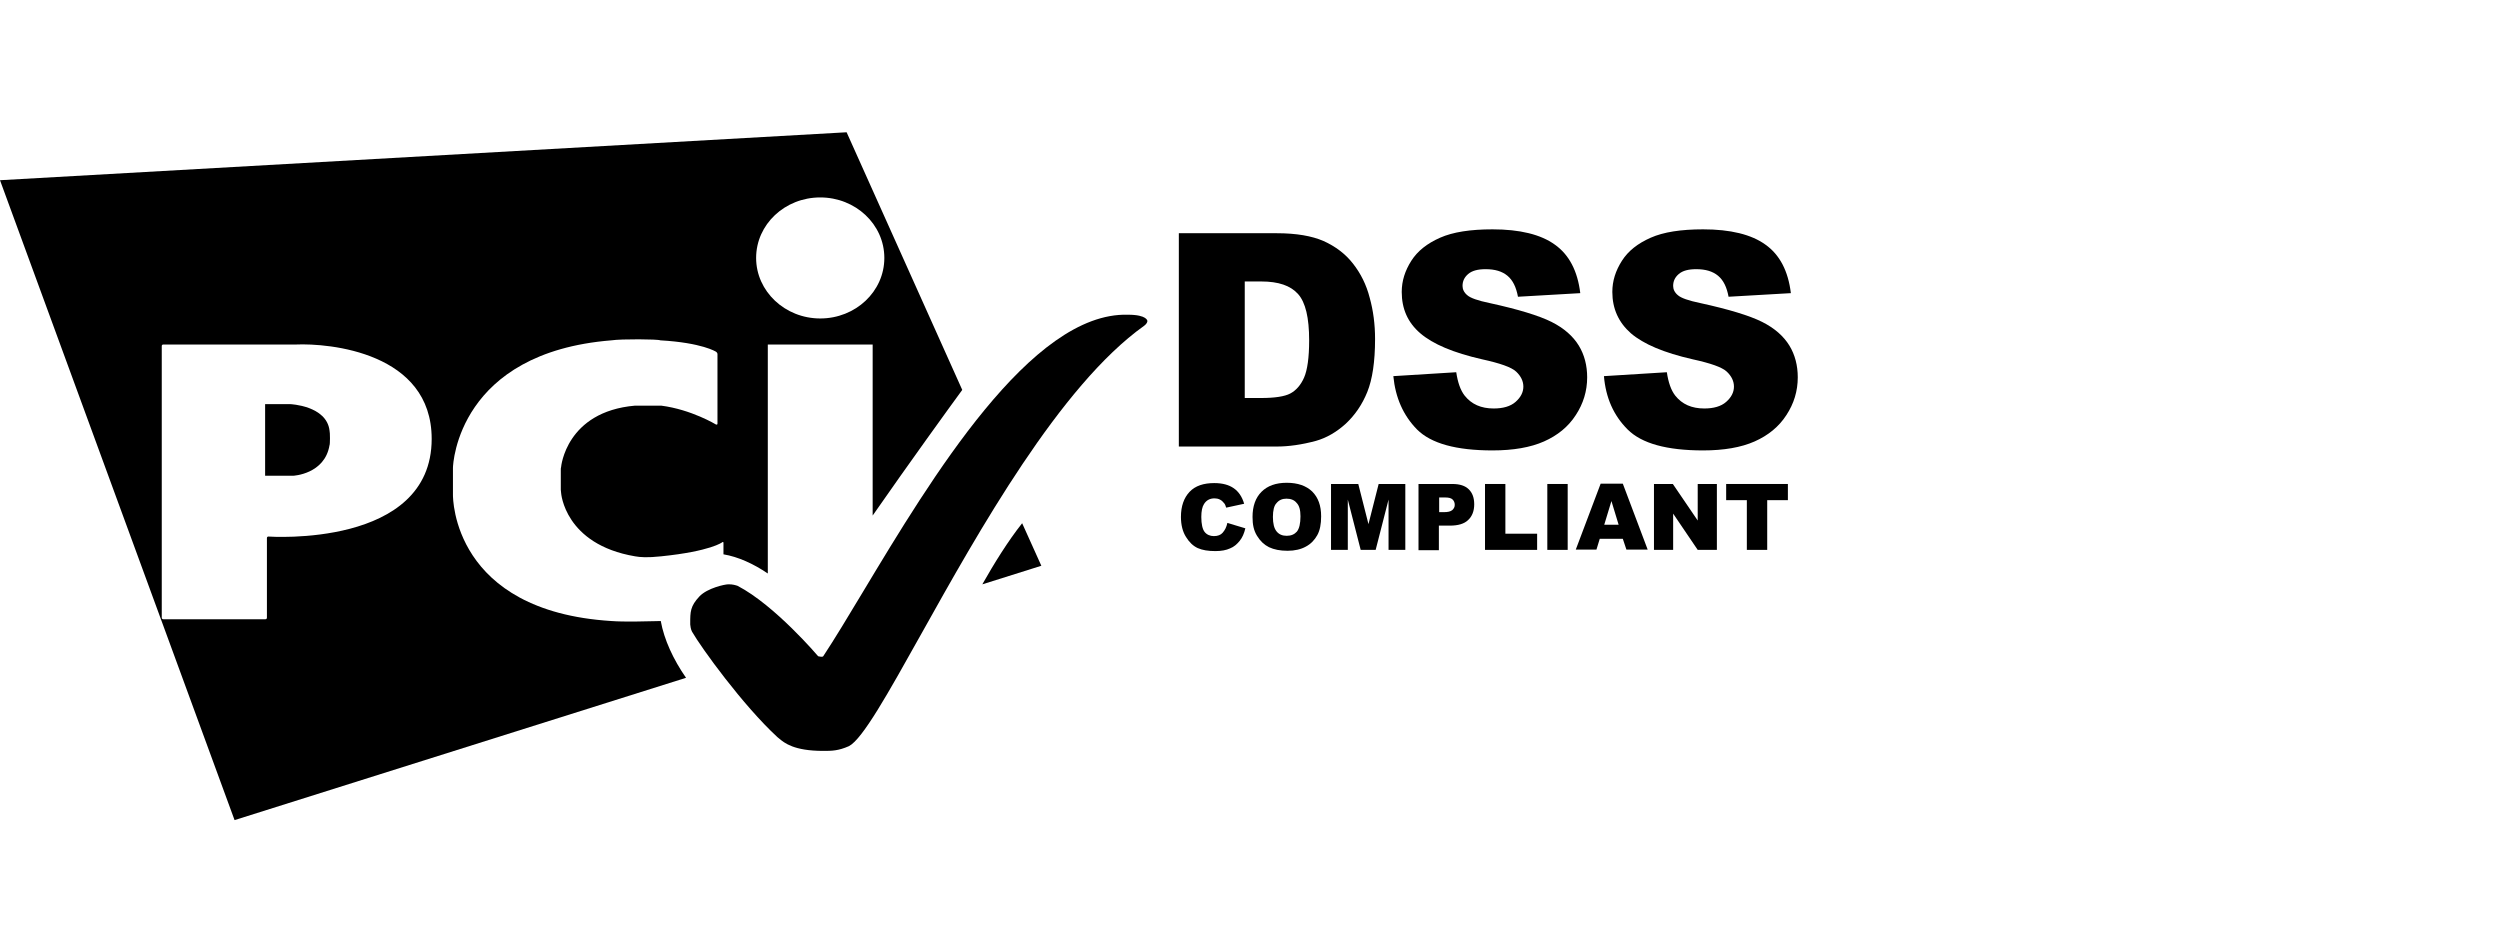
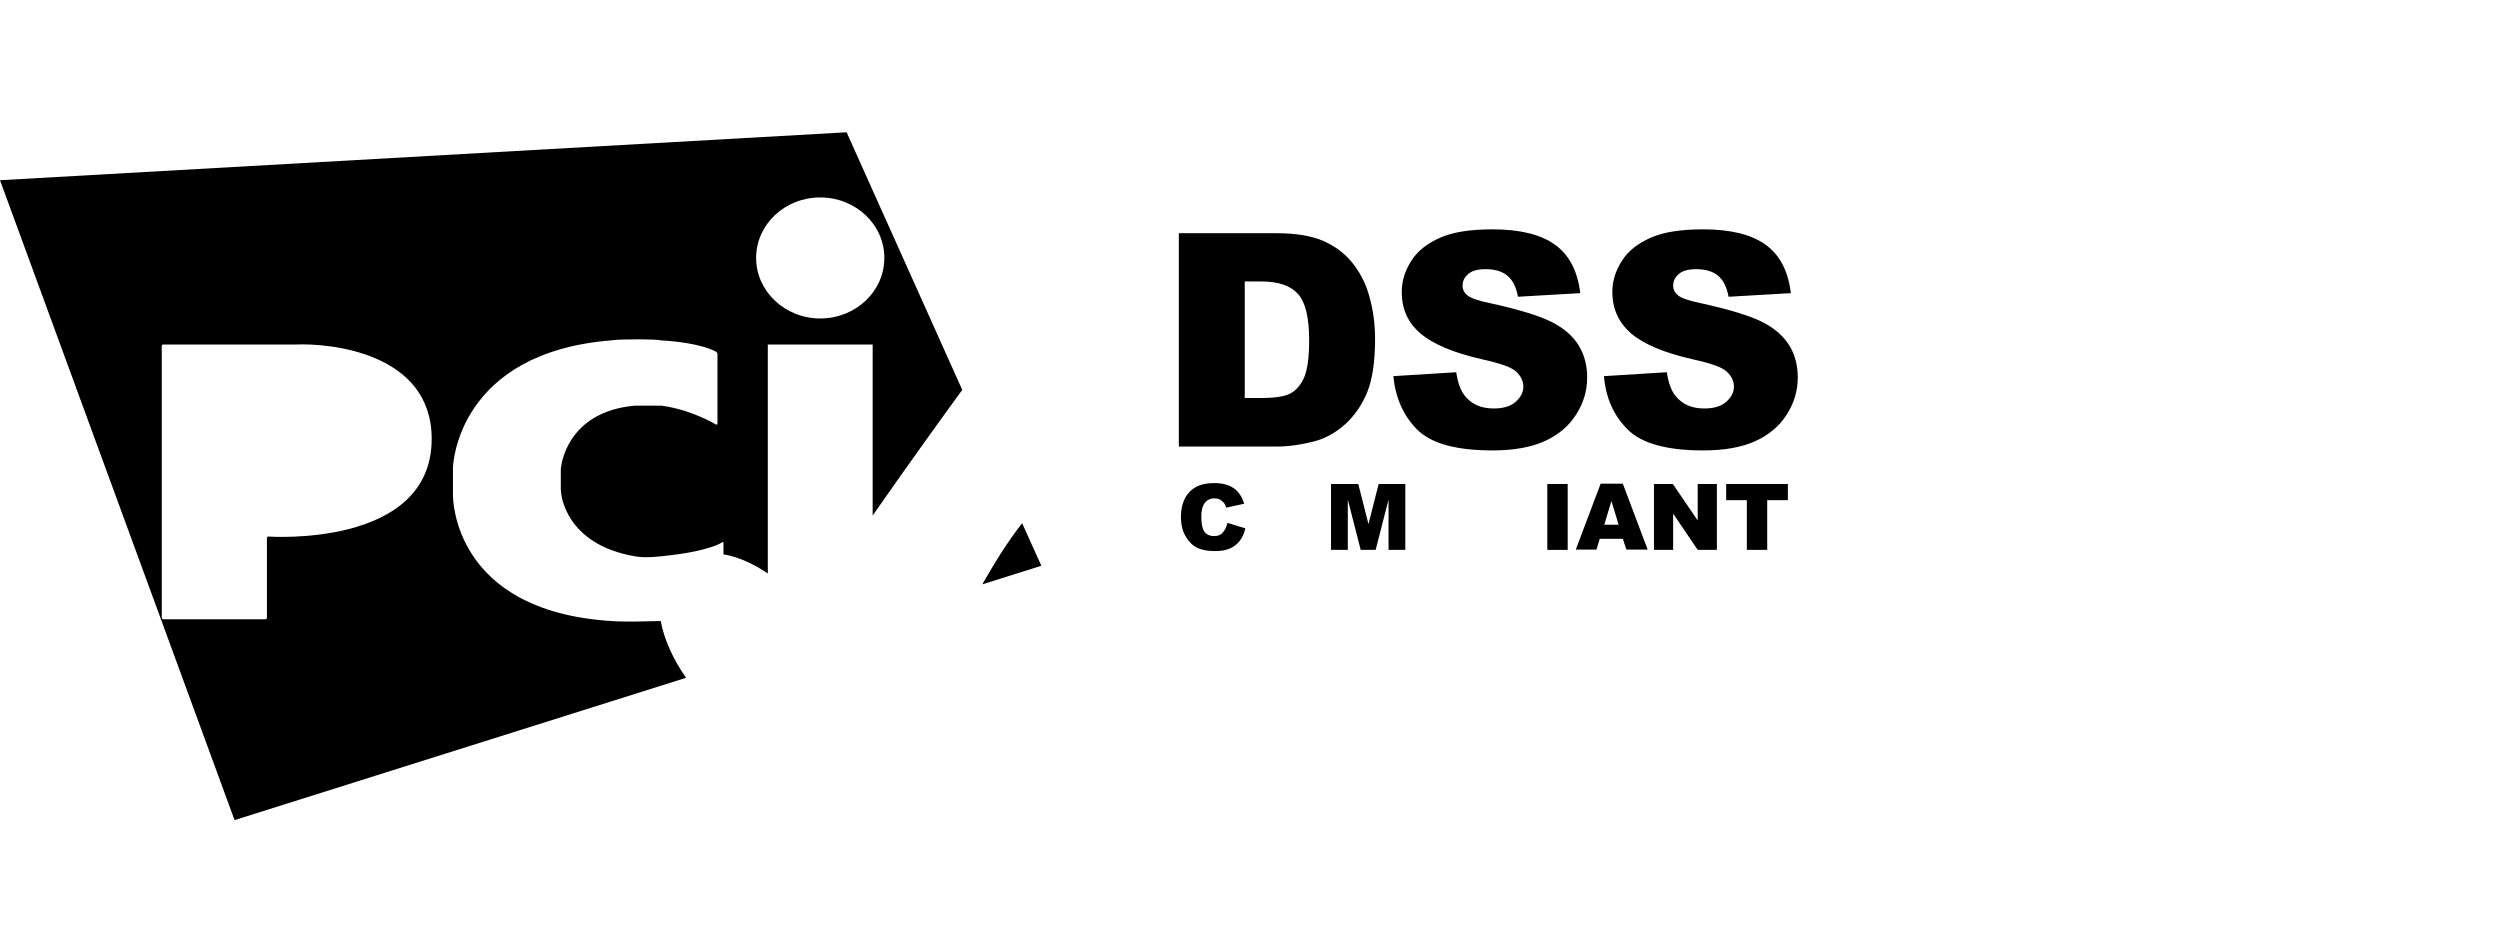
<svg xmlns="http://www.w3.org/2000/svg" width="189" height="72" viewBox="0 0 189 72" fill="none">
-   <path d="M20.043 35.966V30.553H21.945C21.945 30.553 24.686 30.666 24.912 32.546C24.957 32.682 24.957 33.611 24.912 33.656C24.55 35.853 22.172 35.966 22.172 35.966H20.043Z" fill="black" />
  <path fill-rule="evenodd" clip-rule="evenodd" d="M72.746 29.477L64.004 10L0 13.624L17.733 62L51.864 51.242C50.899 49.855 50.206 48.352 49.954 46.95L49.916 46.95C49.874 46.95 49.763 46.953 49.602 46.958C48.886 46.977 47.185 47.024 46.224 46.95C34.243 46.203 34.243 37.665 34.243 37.415V35.377C34.243 35.015 34.673 26.658 46.224 25.729C46.971 25.616 49.757 25.638 49.916 25.729C53.086 25.91 54.128 26.59 54.128 26.59C54.196 26.635 54.241 26.703 54.241 26.771V32.025C54.241 32.093 54.196 32.116 54.128 32.093C54.128 32.093 52.271 30.961 49.983 30.666H48.013C42.781 31.119 42.419 35.309 42.419 35.309C42.396 35.354 42.396 35.468 42.396 35.536V37.03C42.396 37.051 42.401 37.085 42.406 37.122C42.412 37.168 42.419 37.219 42.419 37.257C42.419 37.257 42.668 41.152 48.013 42.058C48.398 42.126 48.919 42.172 49.983 42.058C53.743 41.673 54.604 40.994 54.604 40.994C54.649 40.949 54.694 40.971 54.694 41.039V41.907C55.803 42.094 56.953 42.615 58.046 43.356V26.046H65.973V38.975C68.775 34.946 71.752 30.834 72.746 29.477ZM62.01 24.076C64.682 24.076 66.856 22.037 66.856 19.501C66.856 16.964 64.682 14.926 62.01 14.926C59.337 14.926 57.163 16.964 57.163 19.501C57.163 22.015 59.337 24.076 62.01 24.076ZM12.342 46.814C12.274 46.814 12.229 46.769 12.229 46.701V26.159C12.229 26.091 12.274 26.046 12.342 26.046H22.353C24.889 25.933 32.635 26.635 32.635 33.18C32.635 41.447 20.292 40.563 20.292 40.563C20.224 40.563 20.179 40.609 20.179 40.677V46.701C20.179 46.769 20.133 46.814 20.065 46.814H12.342Z" fill="black" />
  <path d="M78.725 42.772L74.263 44.176C75.146 42.613 76.211 40.892 77.275 39.556L78.725 42.772Z" fill="black" />
-   <path fill-rule="evenodd" clip-rule="evenodd" d="M95.371 37.178C94.918 37.631 94.692 38.265 94.692 39.08C94.692 39.669 94.782 40.099 95.031 40.507C95.281 40.915 95.575 41.186 95.937 41.368C96.322 41.549 96.775 41.639 97.342 41.639C97.885 41.639 98.361 41.526 98.723 41.322C99.108 41.118 99.38 40.824 99.584 40.462C99.788 40.099 99.878 39.624 99.878 39.035C99.878 38.219 99.652 37.608 99.199 37.155C98.746 36.725 98.112 36.498 97.274 36.498C96.458 36.498 95.824 36.725 95.371 37.178ZM96.504 40.167C96.322 39.941 96.232 39.578 96.232 39.08C96.232 38.582 96.322 38.219 96.504 38.038C96.685 37.812 96.934 37.699 97.251 37.699C97.568 37.699 97.84 37.789 98.021 38.016C98.225 38.219 98.316 38.559 98.316 39.035C98.316 39.578 98.225 39.963 98.044 40.19C97.862 40.394 97.613 40.507 97.274 40.507C96.934 40.507 96.685 40.394 96.504 40.167Z" fill="black" />
  <path d="M94.148 39.941L92.789 39.533C92.721 39.85 92.608 40.077 92.427 40.281C92.291 40.439 92.064 40.53 91.77 40.53C91.476 40.53 91.227 40.416 91.068 40.212C90.909 40.009 90.819 39.624 90.819 39.08C90.819 38.65 90.887 38.31 91.023 38.106C91.204 37.812 91.476 37.676 91.815 37.676C91.951 37.676 92.087 37.699 92.223 37.767C92.359 37.834 92.45 37.925 92.54 38.038C92.608 38.106 92.653 38.219 92.699 38.378L94.058 38.084C93.899 37.54 93.627 37.155 93.265 36.906C92.903 36.657 92.427 36.521 91.793 36.521C91 36.521 90.366 36.725 89.936 37.178C89.505 37.631 89.279 38.265 89.279 39.08C89.279 39.692 89.415 40.212 89.664 40.597C89.913 41.005 90.207 41.277 90.547 41.435C90.909 41.594 91.34 41.662 91.883 41.662C92.336 41.662 92.699 41.594 92.993 41.458C93.287 41.345 93.514 41.141 93.718 40.892C93.922 40.643 94.058 40.326 94.148 39.941Z" fill="black" />
  <path d="M102.686 36.589L103.456 39.624L104.226 36.589H106.242V41.571H104.974V37.767L104 41.571H102.868L101.894 37.767V41.571H100.625V36.589H102.686Z" fill="black" />
-   <path fill-rule="evenodd" clip-rule="evenodd" d="M109.798 36.589H107.239V41.594H108.779V39.737H109.617C110.228 39.737 110.704 39.601 110.998 39.307C111.293 39.035 111.451 38.627 111.451 38.129C111.451 37.631 111.315 37.268 111.044 36.996C110.772 36.725 110.364 36.589 109.798 36.589ZM109.164 38.718H108.801V37.608H109.232C109.526 37.608 109.707 37.653 109.821 37.767C109.934 37.88 109.979 38.016 109.979 38.174C109.979 38.333 109.911 38.446 109.798 38.559C109.662 38.672 109.458 38.718 109.164 38.718Z" fill="black" />
-   <path d="M112.267 36.589H113.807V40.348H116.207V41.571H112.267V36.589Z" fill="black" />
  <path d="M118.517 36.589H116.977V41.571H118.517V36.589Z" fill="black" />
  <path fill-rule="evenodd" clip-rule="evenodd" d="M122.685 40.733H120.941L120.692 41.549H119.129L121.009 36.566H122.685L124.564 41.549H122.956L122.685 40.733ZM122.368 39.669L121.824 37.88L121.281 39.669H122.368Z" fill="black" />
  <path d="M126.467 36.589H125.04V41.571H126.49V38.831L128.347 41.571H129.796V36.589H128.347V39.352L126.467 36.589Z" fill="black" />
  <path d="M130.498 36.589H135.164V37.812H133.601V41.571H132.061V37.812H130.498V36.589Z" fill="black" />
-   <path d="M62.237 56.768C62.871 56.768 63.369 56.768 64.185 56.406C65.209 55.869 67.122 52.446 69.625 47.967C73.985 40.166 80.134 29.163 86.493 24.631C86.561 24.585 86.629 24.517 86.674 24.45C86.742 24.359 86.742 24.268 86.742 24.268C86.742 24.268 86.742 23.793 85.27 23.793C77.962 23.588 70.409 36.148 65.245 44.736L65.245 44.737L65.245 44.737L65.244 44.738C64.119 46.609 63.108 48.291 62.237 49.611C62.169 49.702 61.852 49.611 61.852 49.611C61.852 49.611 58.59 45.761 55.76 44.289L55.749 44.286C55.664 44.257 55.36 44.154 55.035 44.176C54.808 44.176 53.495 44.448 52.883 45.082C52.18 45.829 52.181 46.256 52.181 47.129L52.181 47.211C52.181 47.279 52.226 47.596 52.317 47.754C53.019 48.977 56.167 53.326 58.772 55.727C58.811 55.757 58.853 55.792 58.9 55.831C59.302 56.167 60.022 56.768 62.237 56.768Z" fill="black" />
  <path fill-rule="evenodd" clip-rule="evenodd" d="M96.526 17.632H89.12V33.758H96.526C97.409 33.758 98.406 33.622 99.493 33.328C100.286 33.101 101.033 32.671 101.735 32.037C102.437 31.38 102.981 30.587 103.366 29.636C103.751 28.685 103.955 27.348 103.955 25.627C103.955 24.517 103.819 23.476 103.547 22.502C103.298 21.528 102.868 20.667 102.279 19.92C101.713 19.195 100.965 18.629 100.059 18.221C99.176 17.836 97.998 17.632 96.526 17.632ZM94.103 30.089V21.279H95.348C96.662 21.279 97.568 21.596 98.134 22.23C98.7 22.864 98.972 24.019 98.972 25.74C98.972 27.031 98.836 27.983 98.587 28.549C98.338 29.115 97.976 29.523 97.545 29.749C97.115 29.976 96.368 30.089 95.326 30.089H94.103Z" fill="black" />
  <path d="M105.336 28.436L110.092 28.141C110.206 28.911 110.41 29.5 110.727 29.908C111.248 30.564 111.972 30.881 112.923 30.881C113.626 30.881 114.192 30.723 114.577 30.383C114.962 30.044 115.166 29.659 115.166 29.228C115.166 28.82 114.984 28.436 114.622 28.096C114.26 27.756 113.399 27.462 112.063 27.167C109.866 26.669 108.326 26.012 107.375 25.197C106.423 24.381 105.971 23.34 105.971 22.071C105.971 21.233 106.22 20.463 106.695 19.716C107.171 18.969 107.896 18.402 108.869 17.972C109.843 17.542 111.157 17.338 112.833 17.338C114.894 17.338 116.479 17.723 117.544 18.493C118.631 19.263 119.265 20.486 119.469 22.162L114.758 22.434C114.622 21.709 114.373 21.188 113.965 20.848C113.558 20.509 113.014 20.35 112.312 20.35C111.723 20.35 111.293 20.463 110.998 20.712C110.704 20.962 110.568 21.256 110.568 21.618C110.568 21.868 110.681 22.117 110.93 22.32C111.157 22.524 111.723 22.728 112.606 22.909C114.781 23.385 116.343 23.861 117.295 24.336C118.246 24.812 118.925 25.423 119.356 26.125C119.786 26.828 119.99 27.643 119.99 28.526C119.99 29.568 119.695 30.519 119.129 31.38C118.563 32.263 117.748 32.92 116.728 33.373C115.709 33.826 114.396 34.052 112.833 34.052C110.092 34.052 108.19 33.531 107.126 32.467C106.084 31.402 105.495 30.066 105.336 28.436Z" fill="black" />
  <path d="M126.014 28.141L121.258 28.436C121.394 30.066 121.983 31.402 123.047 32.467C124.112 33.531 126.014 34.052 128.754 34.052C130.317 34.052 131.631 33.826 132.65 33.373C133.669 32.92 134.484 32.263 135.051 31.38C135.617 30.519 135.911 29.568 135.911 28.526C135.911 27.643 135.707 26.828 135.277 26.125C134.847 25.423 134.167 24.812 133.216 24.336C132.265 23.861 130.702 23.385 128.528 22.909C127.645 22.728 127.078 22.524 126.852 22.32C126.603 22.117 126.49 21.868 126.49 21.618C126.49 21.256 126.626 20.962 126.92 20.712C127.214 20.463 127.645 20.35 128.234 20.35C128.936 20.35 129.479 20.509 129.887 20.848C130.295 21.188 130.544 21.709 130.68 22.434L135.39 22.162C135.186 20.486 134.552 19.263 133.465 18.493C132.401 17.723 130.815 17.338 128.754 17.338C127.078 17.338 125.765 17.542 124.791 17.972C123.817 18.402 123.092 18.969 122.617 19.716C122.141 20.463 121.892 21.233 121.892 22.071C121.892 23.34 122.368 24.381 123.296 25.197C124.247 26.012 125.788 26.669 127.984 27.167C129.321 27.462 130.181 27.756 130.544 28.096C130.906 28.436 131.087 28.82 131.087 29.228C131.087 29.659 130.883 30.044 130.498 30.383C130.113 30.723 129.547 30.881 128.845 30.881C127.894 30.881 127.169 30.564 126.648 29.908C126.331 29.5 126.127 28.911 126.014 28.141Z" fill="black" />
</svg>